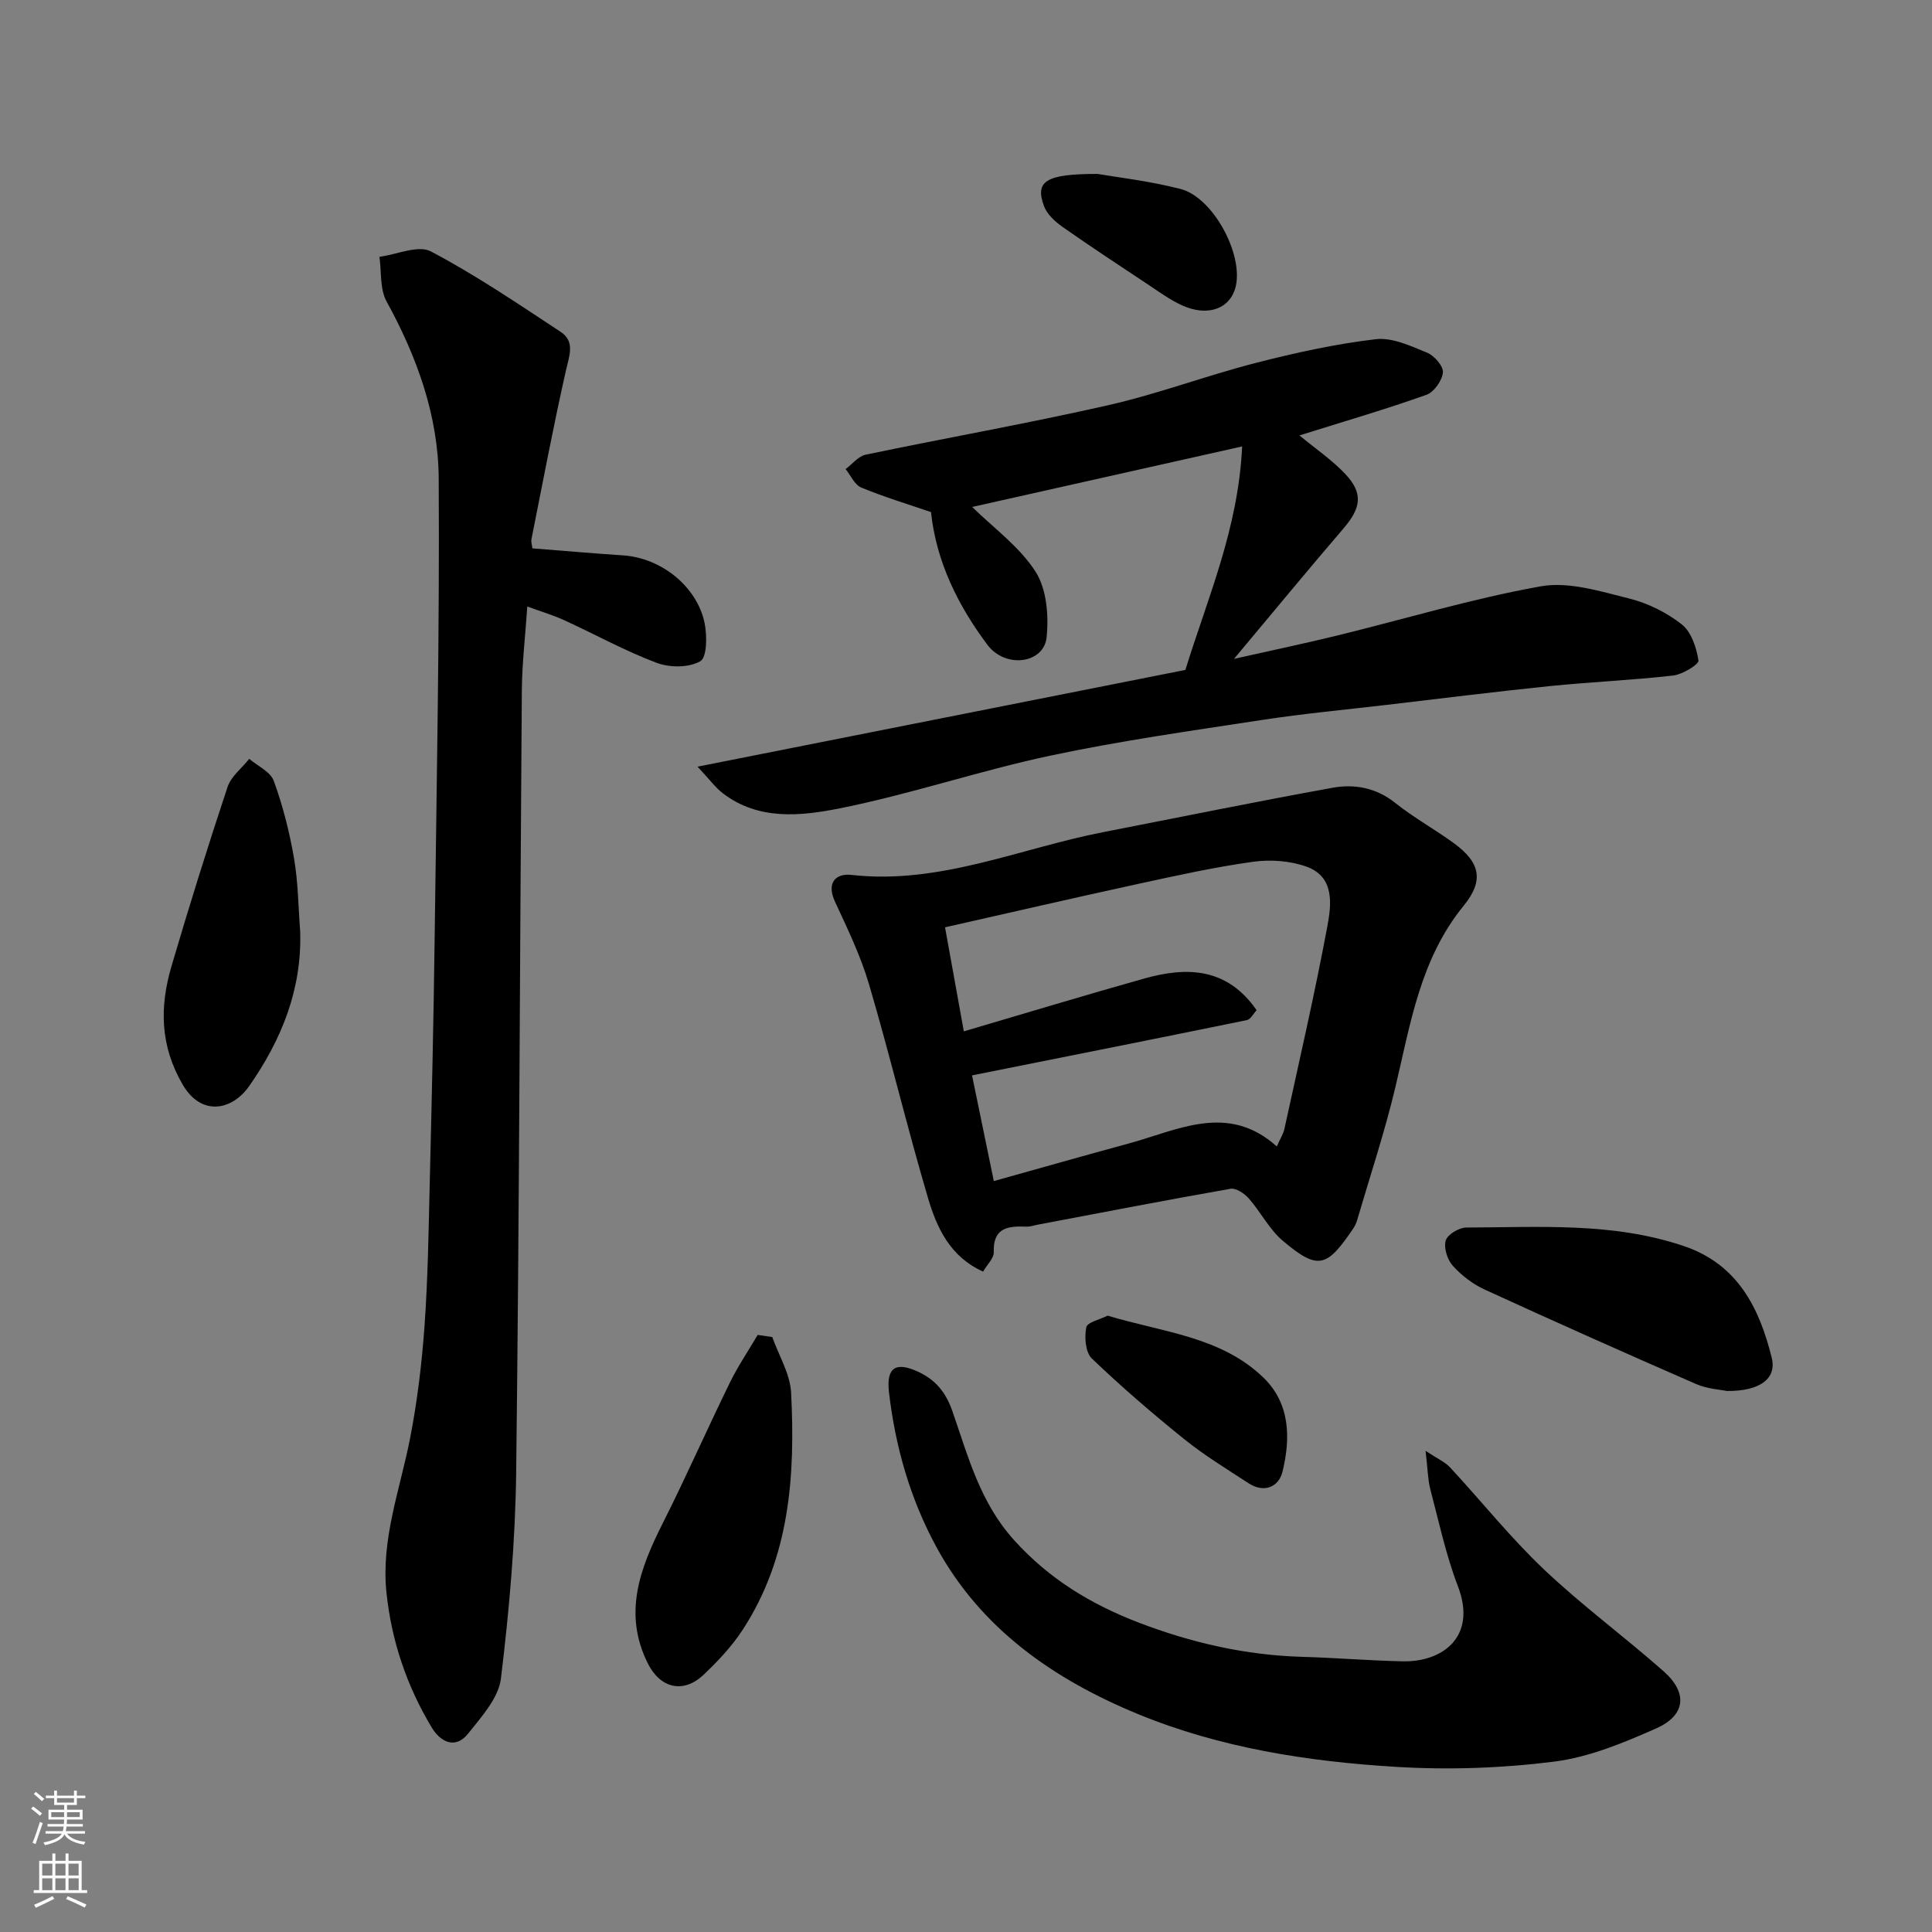
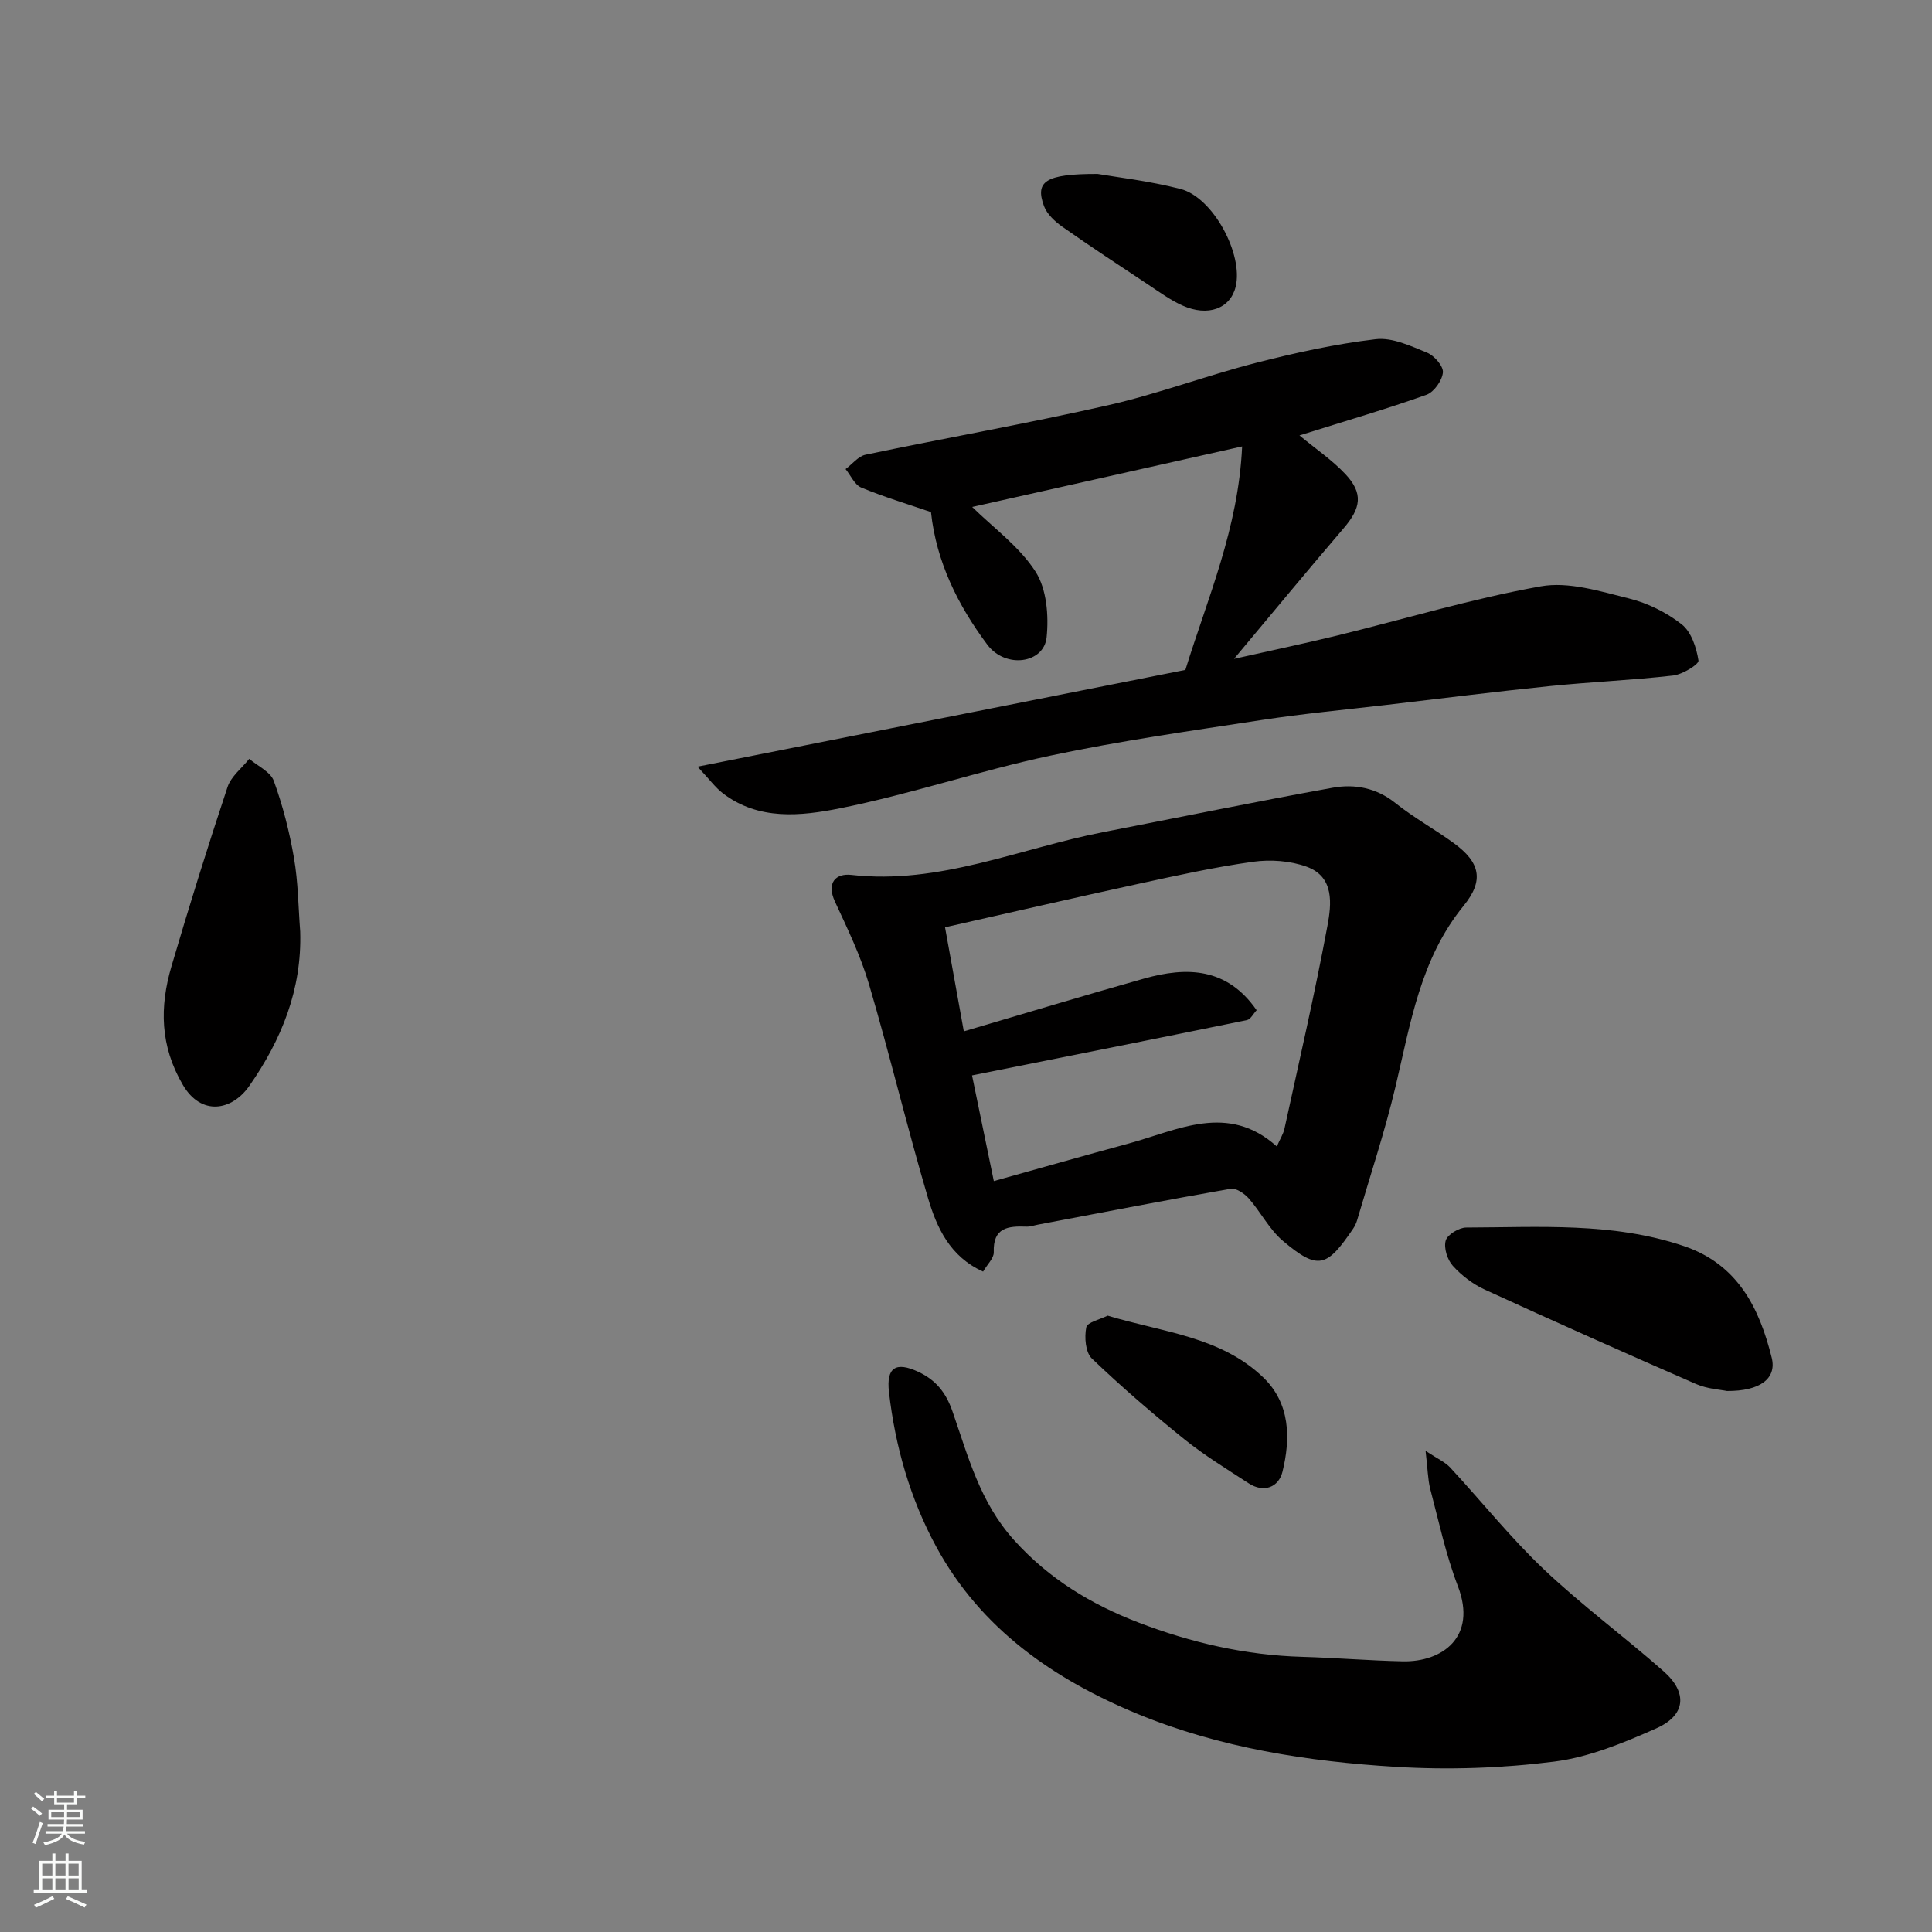
<svg xmlns="http://www.w3.org/2000/svg" enable-background="new 0 0 400 400" viewBox="0 0 400 400">
  <rect x="0" y="0" width="400" height="400" fill="#808080" stroke="none" />
  <g fill="#010000">
-     <path d="m110.23 113.53c6.38.5 12.59 1.05 18.81 1.46 7.8.52 15.26 6.38 16.84 14.01.53 2.6.51 7.09-.89 7.9-2.35 1.36-6.34 1.35-9.05.33-6.55-2.46-12.73-5.9-19.12-8.82-2.32-1.06-4.8-1.79-7.65-2.84-.42 6.2-1.08 11.77-1.13 17.35-.41 53.92-.52 107.85-1.17 161.77-.17 14.3-1.43 28.64-3.16 42.84-.49 4.03-4.03 7.92-6.78 11.38-2.69 3.38-5.78 1.68-7.53-1.22-5.18-8.6-8.35-17.97-9.39-27.98-1.15-11.05 2.82-21.33 4.89-31.91 1.5-7.69 2.44-15.54 3-23.36.7-9.91.84-19.86 1.08-29.79.4-16.6.79-33.19 1-49.79.41-31.93 1.04-63.86.85-95.78-.08-12.99-4.49-25.19-10.8-36.68-1.41-2.57-1.03-6.13-1.47-9.23 3.6-.47 8.02-2.5 10.64-1.12 9.31 4.9 18.07 10.86 26.88 16.66 3.05 2.01 1.77 4.97 1.09 8-2.61 11.57-4.81 23.24-7.13 34.88-.13.6.11 1.27.19 1.94z" />
    <path d="m245.42 138.7c4.6-14.89 10.97-29.28 11.75-46.27-19.34 4.33-37.93 8.5-55.89 12.53 4.43 4.35 9.8 8.22 13.12 13.4 2.31 3.6 2.75 9.11 2.29 13.59-.55 5.41-8.49 6.57-12.27 1.53-6.09-8.14-10.58-17.2-11.67-27.46-4.78-1.64-9.71-3.12-14.44-5.08-1.37-.57-2.18-2.51-3.24-3.82 1.38-1.02 2.62-2.66 4.15-2.98 16.74-3.5 33.6-6.47 50.28-10.26 10.28-2.34 20.23-6.1 30.45-8.73 8.18-2.1 16.5-3.93 24.87-4.92 3.42-.41 7.25 1.4 10.65 2.79 1.49.61 3.39 2.8 3.27 4.09-.16 1.68-1.84 4.07-3.41 4.63-8.1 2.89-16.37 5.3-26.29 8.41 3.41 2.83 6.79 5.11 9.51 8.01 3.74 3.99 3.24 7.01-.38 11.23-7.36 8.58-14.55 17.31-22.68 27.02 7.92-1.78 14.65-3.19 21.32-4.82 14.06-3.44 27.98-7.66 42.2-10.2 5.77-1.03 12.28 1.03 18.24 2.51 3.89.96 7.8 2.9 10.94 5.37 1.98 1.56 3.05 4.82 3.46 7.49.12.78-3.29 2.87-5.23 3.1-8.5.97-17.06 1.32-25.57 2.19-11.25 1.15-22.47 2.56-33.7 3.88-8.63 1.01-17.29 1.82-25.87 3.13-14.68 2.25-29.42 4.32-43.93 7.41-14.61 3.11-28.85 7.97-43.49 10.89-8.03 1.6-16.81 2.56-24.23-3.14-1.53-1.18-2.71-2.82-5.21-5.49 34.74-6.9 67.9-13.47 101-20.03z" />
    <path d="m203.54 263.27c-6.87-3.09-9.61-9.12-11.43-15.31-4.32-14.64-7.87-29.51-12.18-44.15-1.74-5.9-4.46-11.53-7.06-17.14-1.82-3.94.2-5.89 3.39-5.53 18.27 2.06 34.83-5.48 52.12-8.85 15.83-3.08 31.63-6.32 47.5-9.19 4.58-.83 9.06-.01 13.02 3.16 3.81 3.04 8.14 5.42 12.09 8.3 5.5 4.01 6.3 7.75 2.03 12.98-8.96 10.98-10.99 24.37-14.11 37.5-2.21 9.31-5.25 18.42-7.94 27.61-.18.61-.47 1.22-.83 1.75-5.39 7.93-7.18 8.73-14.53 2.51-2.81-2.37-4.57-5.95-7.05-8.77-.9-1.03-2.64-2.21-3.77-2.02-13.31 2.33-26.58 4.91-39.86 7.42-.8.15-1.61.45-2.41.42-3.77-.14-6.96.15-6.77 5.3.04 1.23-1.34 2.51-2.21 4.01zm56.63-54.12c-.68.73-1.24 1.89-2.01 2.05-18.96 3.88-37.94 7.66-56.91 11.45 1.44 6.97 2.91 14.09 4.51 21.88 9.35-2.61 18.56-5.24 27.79-7.74 10.3-2.79 20.64-8.55 30.8.57.69-1.57 1.34-2.57 1.58-3.66 3.05-13.98 6.28-27.94 8.9-42 .83-4.47 1.5-10.16-4.31-12.26-3.4-1.23-7.48-1.52-11.08-1.02-8.05 1.12-16.02 2.89-23.97 4.62-13.15 2.86-26.27 5.9-39.81 8.95 1.41 7.79 2.68 14.84 3.89 21.54 13-3.82 25.13-7.5 37.33-10.93 8.86-2.49 17.15-2.3 23.29 6.55z" />
    <path d="m295.15 300.38c2.45 1.63 4.03 2.31 5.1 3.46 6.51 7.02 12.51 14.56 19.44 21.12 7.85 7.44 16.63 13.89 24.75 21.07 5.03 4.45 4.58 9.1-1.55 11.82-6.75 2.99-13.87 5.95-21.09 6.87-10.8 1.37-21.87 1.75-32.74 1.09-18.26-1.1-36.43-3.92-53.46-10.93-17.39-7.17-32.53-17.62-41.78-34.68-5.39-9.94-8.48-20.76-9.77-32-.58-5.11 1.44-6.33 6.05-4.19 3.61 1.68 5.73 4.25 7.1 8.2 3.24 9.3 5.67 18.8 12.74 26.64 7.3 8.1 16.02 13.33 25.81 17.09 10.86 4.16 22.14 6.76 33.87 7.09 6.93.2 13.86.78 20.79.93 8.18.18 15.47-5.02 11.43-15.56-2.49-6.5-3.95-13.4-5.73-20.15-.5-1.98-.51-4.1-.96-7.87z" />
-     <path d="m159.89 276.82c1.36 3.84 3.7 7.62 3.9 11.52.88 17.17-.26 34.12-10.04 49.11-2.22 3.41-5.11 6.47-8.08 9.29-4.18 3.96-8.95 2.82-11.53-2.32-5.2-10.37-1.64-19.69 3.08-29.06 4.82-9.57 9.14-19.39 13.85-29.02 1.68-3.44 3.85-6.65 5.8-9.96 1 .13 2.01.29 3.02.44z" />
    <path d="m62.15 192.86c.37 11.96-3.83 22.35-10.53 31.96-3.64 5.21-9.97 6.26-13.76-.2-4.74-8.08-4.83-16.16-2.36-24.56 3.66-12.44 7.52-24.82 11.61-37.12.73-2.2 2.96-3.9 4.49-5.83 1.76 1.5 4.41 2.68 5.09 4.58 1.87 5.14 3.24 10.53 4.17 15.93.87 5.01.9 10.15 1.29 15.24z" />
    <path d="m357.54 287.99c-1.31-.28-4.04-.42-6.38-1.44-14.64-6.38-29.23-12.89-43.75-19.55-2.46-1.13-4.81-2.92-6.62-4.93-1.13-1.25-1.91-3.7-1.47-5.22.35-1.24 2.74-2.69 4.22-2.7 15.13-.04 30.37-1.15 45.1 3.84 11.15 3.78 15.63 12.83 18.18 23.13 1.06 4.31-2.43 6.92-9.28 6.87z" />
    <path d="m229.32 272.39c11.48 3.46 23.47 4.33 32.27 12.84 5.53 5.35 5.64 12.56 3.93 19.49-.78 3.15-3.81 4.48-7.05 2.35-4.5-2.94-9.12-5.75-13.29-9.11-6.59-5.31-13.02-10.85-19.13-16.7-1.32-1.27-1.56-4.4-1.15-6.44.2-1.07 2.9-1.65 4.42-2.43z" />
    <path d="m227.24 36.01c3.74.65 10.57 1.42 17.16 3.11 6.77 1.73 13.07 13.56 11.43 20.25-1.11 4.52-5.72 6.27-11.03 3.88-2.49-1.12-4.76-2.78-7.06-4.31-5.97-3.96-11.96-7.89-17.82-12.01-1.53-1.08-3.17-2.61-3.78-4.28-1.85-5.06.21-6.66 11.1-6.64z" />
  </g>
  <path d="m6.44 374.46.42-.45c.65.47 1.27.95 1.85 1.44l-.45.49c-.65-.56-1.25-1.06-1.82-1.48m.93 7.33-.63-.26c.55-1.36 1.05-2.8 1.52-4.33.19.1.38.19.59.27-.46 1.29-.95 2.73-1.48 4.32m-.38-10.38.44-.42c.43.34 1.01.82 1.74 1.44l-.49.49c-.53-.51-1.09-1.01-1.69-1.51m2.5.35h1.72v-1.04h.59v1.04h3.52v-1.04h.59v1.04h1.75v.53h-1.75v1.42h-2.03v.97h3.22v2.03h-3.24c0 .35-.01.66-.03.93h3.32v.53h-3.37c-.03.27-.08.58-.15.94h3.96v.53h-3.71c.67.92 1.93 1.48 3.79 1.68-.13.24-.23.44-.29.59-2.13-.38-3.48-1.08-4.04-2.12-.43.97-1.77 1.72-4.03 2.23-.09-.19-.2-.37-.33-.55 2.1-.42 3.37-1.03 3.81-1.83h-3.36v-.53h3.58c.08-.29.13-.61.16-.94h-3.33v-.53h3.39c.02-.27.04-.58.04-.93h-3.23v-2.03h3.25v-.97h-2.07v-1.42h-1.73zm1.12 3.44v1h2.65c.01-.3.02-.44.01-.4v-.25-.35zm1.19-2h3.52v-.91h-3.52zm4.71 2h-2.63v.59c0 .15-.01.28-.01.4h2.64z" fill="#fafbfa" />
  <path d="m13.56 383.74h.63v1.52h2.72v6.07h1.13v.6h-11.06v-.6h1.13v-6.07h2.73v-1.52h.63v1.52h2.1v-1.52zm-2.69 8.83.38.56c-1.24.63-2.53 1.25-3.85 1.85-.1-.21-.21-.42-.34-.63 1.36-.55 2.63-1.15 3.81-1.78m-2.13-4.27h2.1v-2.45h-2.1zm0 3.04h2.1v-2.46h-2.1zm2.72-3.04h2.1v-2.45h-2.1zm0 3.04h2.1v-2.46h-2.1zm6.07 3.6c-1.41-.71-2.7-1.3-3.86-1.78l.35-.56c1.45.62 2.75 1.19 3.88 1.72zm-1.25-9.09h-2.1v2.45h2.1zm-2.09 5.49h2.1v-2.46h-2.1z" fill="#fafbfa" />
</svg>